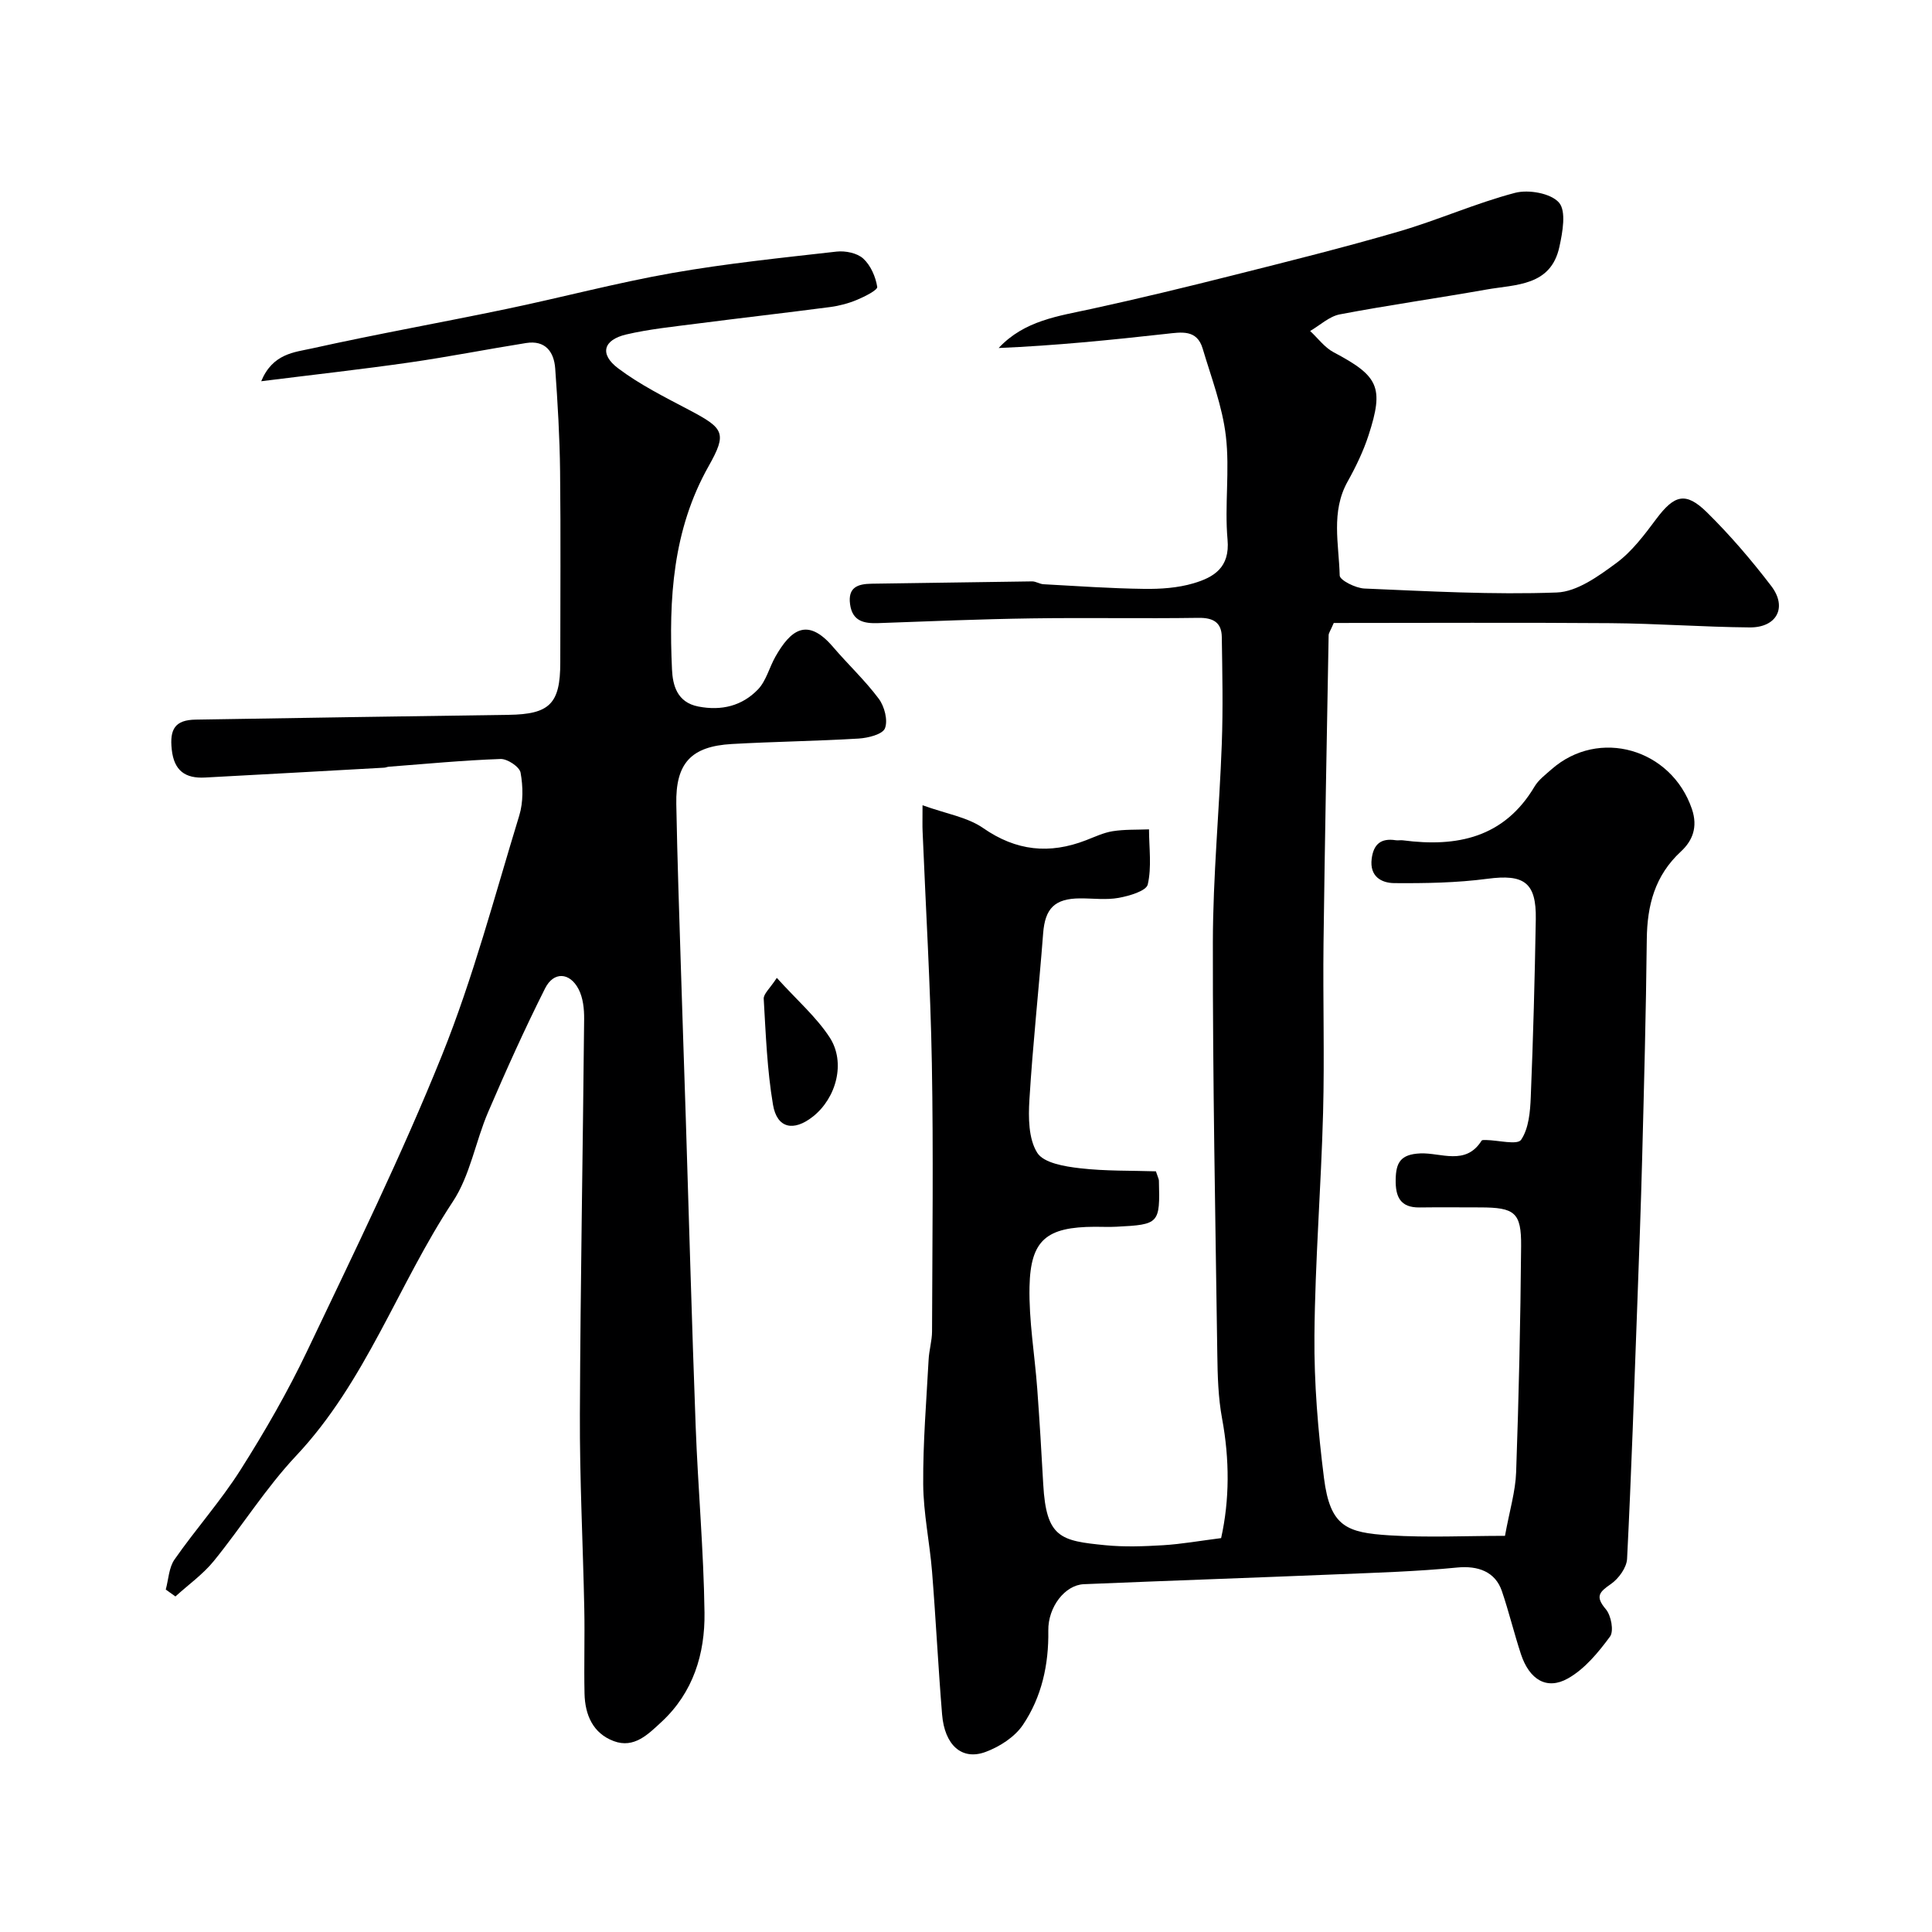
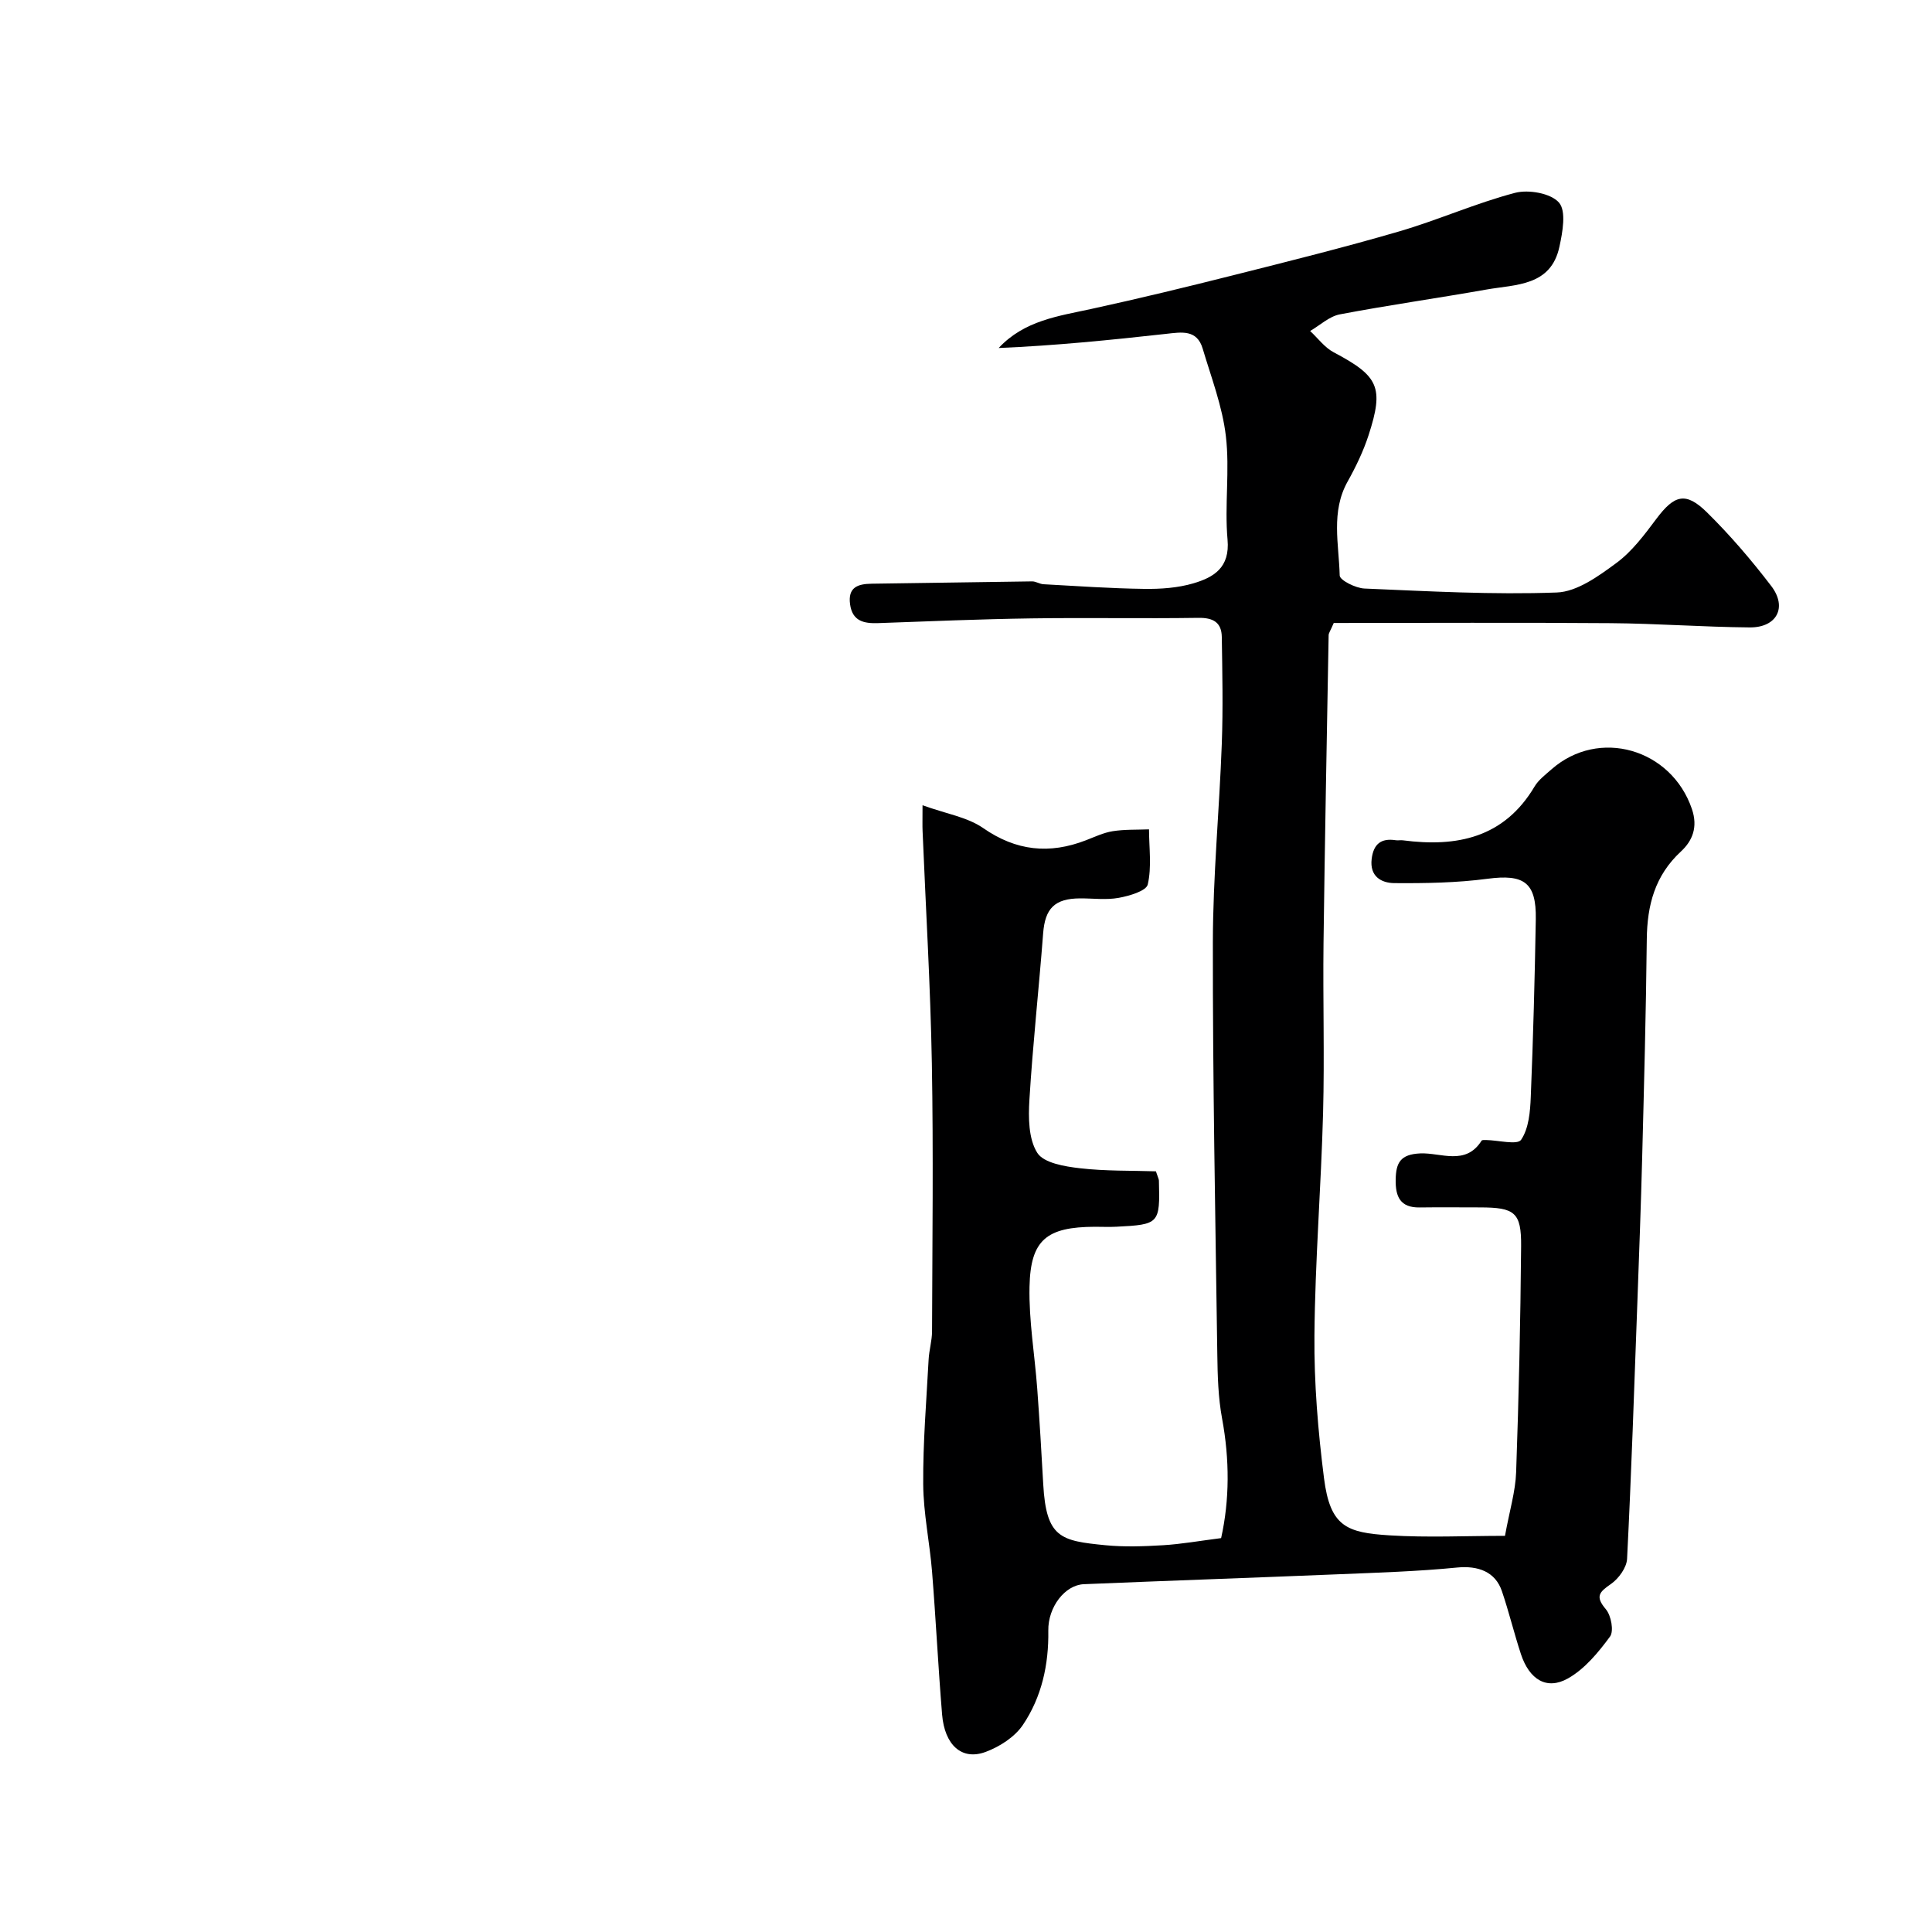
<svg xmlns="http://www.w3.org/2000/svg" enable-background="new 0 0 400 400" viewBox="0 0 400 400">
  <g fill="#000001">
    <path d="m191 166.72c4.9 1.77 9.28 2.45 12.55 4.72 6.85 4.76 13.73 5.45 21.28 2.53 1.82-.7 3.65-1.58 5.55-1.88 2.46-.39 5-.28 7.51-.38.01 3.83.58 7.78-.26 11.41-.31 1.35-3.82 2.37-6.01 2.77-2.58.47-5.31.1-7.98.11-5.3.02-7.28 2.09-7.67 7.26-.88 11.48-2.14 22.92-2.84 34.41-.23 3.7-.2 8.11 1.62 11 1.33 2.12 5.69 2.84 8.82 3.2 5.32.62 10.73.47 15.75.64.43 1.31.61 1.61.62 1.92.24 8.92.08 9.1-8.77 9.55-1.5.08-3 .01-4.5.01-9.97.04-13.31 2.68-13.52 12.4-.15 7.03 1.08 14.09 1.6 21.14.48 6.58.88 13.17 1.24 19.76.62 11.12 3.6 11.72 12.86 12.63 3.96.39 8 .24 11.99 0 3.76-.23 7.5-.9 11.98-1.47 1.76-7.92 1.77-16.26.2-24.75-.81-4.35-.93-8.87-.99-13.32-.4-28.43-.96-56.87-.92-85.3.02-13.7 1.35-27.4 1.85-41.11.27-7.35.11-14.72 0-22.07-.04-3.04-1.78-4.03-4.86-3.98-11.5.17-23-.06-34.5.11-10.6.15-21.2.6-31.8.98-2.93.1-5.32-.39-5.8-3.89-.48-3.51 1.55-4.23 4.47-4.27 11.07-.13 22.14-.35 33.21-.48.79-.01 1.57.55 2.37.59 6.93.38 13.86.87 20.8.96 3.42.05 6.99-.19 10.24-1.15 4.2-1.24 7.58-3.24 7.06-9.04-.64-7.11.49-14.39-.35-21.46-.72-6.14-3.02-12.11-4.8-18.1-1.19-4-4.38-3.4-7.55-3.05-11.52 1.28-23.04 2.44-34.69 2.93 5.35-5.72 12.38-6.6 19.24-8.1 9.82-2.14 19.6-4.51 29.35-6.97 11.47-2.89 22.95-5.75 34.3-9.06 8.09-2.36 15.87-5.85 24.01-7.99 2.81-.74 7.42.08 9.11 2.01 1.54 1.77.75 6.12.09 9.15-1.77 8.2-9.04 7.78-15.13 8.86-10.1 1.79-20.27 3.22-30.35 5.14-2.18.42-4.1 2.26-6.13 3.44 1.61 1.49 2.99 3.41 4.86 4.4 9.32 4.93 10.47 7.22 7.24 17.17-1.08 3.32-2.63 6.54-4.34 9.6-3.5 6.26-1.8 12.95-1.64 19.45.02.98 3.31 2.63 5.14 2.7 13.26.56 26.55 1.31 39.79.82 4.21-.15 8.65-3.38 12.33-6.09 3.25-2.39 5.82-5.84 8.28-9.13 3.74-4.99 6.08-5.72 10.51-1.36 4.79 4.72 9.21 9.89 13.3 15.24 3.37 4.42 1.14 8.61-4.45 8.57-9.6-.08-19.2-.81-28.8-.88-19.25-.15-38.5-.04-57.33-.04-.71 1.65-1.05 2.08-1.06 2.52-.38 21.27-.79 42.53-1.06 63.8-.14 11.69.22 23.39-.09 35.07-.41 15.38-1.66 30.74-1.79 46.11-.09 9.85.74 19.78 1.98 29.56 1.28 10.07 4.7 11.28 13.6 11.84 7.87.49 15.8.1 23.87.1.95-5.23 2.17-9.19 2.31-13.18.55-15.59.9-31.2 1.03-46.8.06-7-1.33-8.01-8.51-8.02-4.17 0-8.33-.05-12.5.01-4.04.06-5.02-2.25-4.96-5.77.06-3.48.97-5.24 5.1-5.42 4.24-.19 9.39 2.61 12.68-2.63.11-.18.63-.15.95-.14 2.51.04 6.47 1.08 7.24-.05 1.59-2.35 1.88-5.82 2-8.87.5-12.26.83-24.53 1.04-36.8.13-7.66-2.48-9.36-10-8.37-6.36.84-12.85.95-19.29.9-2.67-.02-5.14-1.37-4.69-5.02.38-3.06 1.93-4.33 4.97-3.86.49.08 1.01-.05 1.5.02 11.19 1.46 20.94-.52 27.25-11.13.82-1.39 2.25-2.45 3.49-3.55 9.82-8.66 24.84-4.28 29.09 8.19 1.29 3.79.09 6.61-2.26 8.79-5.41 5-7 11.13-7.08 18.18-.16 15.13-.57 30.25-.96 45.37-.26 9.94-.63 19.87-.99 29.8-.65 17.7-1.24 35.41-2.13 53.1-.09 1.83-1.74 4.1-3.33 5.21-2.39 1.66-3.35 2.55-1.07 5.23 1.1 1.29 1.7 4.53.87 5.66-2.42 3.29-5.25 6.72-8.71 8.67-4.4 2.48-7.99.24-9.73-5.01-1.42-4.31-2.48-8.74-3.94-13.04-1.37-4.07-4.97-5.33-9.27-4.91-8.21.81-16.48 1.06-24.73 1.4-17.52.72-35.04 1.32-52.56 2.05-3.92.16-7.44 4.74-7.36 9.62.11 7.03-1.37 13.74-5.25 19.5-1.69 2.52-4.85 4.55-7.77 5.62-4.89 1.8-8.45-1.43-8.97-7.77-.81-9.85-1.29-19.73-2.08-29.59-.49-6.05-1.79-12.07-1.83-18.11-.06-8.58.66-17.18 1.12-25.76.1-1.96.7-3.9.71-5.84.06-18.5.29-37-.04-55.5-.29-16.04-1.26-32.07-1.92-48.11-.05-1.09-.01-2.24-.01-5.33z" />
-     <path d="m34.32 329.1c.57-2.09.64-4.54 1.81-6.22 4.4-6.31 9.57-12.1 13.68-18.58 5.04-7.95 9.77-16.17 13.82-24.67 9.63-20.23 19.51-40.38 27.87-61.14 6.48-16.09 10.92-33.02 16.01-49.65.84-2.76.79-6 .27-8.87-.21-1.2-2.72-2.88-4.14-2.83-7.72.27-15.43 1.01-23.14 1.6-.32.02-.64.19-.96.2-12.36.69-24.73 1.38-37.09 2.04-4.07.22-6.41-1.38-6.89-5.79-.47-4.26.71-6.13 4.93-6.2 21.6-.35 43.2-.7 64.8-.99 8.49-.12 10.71-2.28 10.71-10.8 0-13.2.11-26.4-.04-39.6-.08-7.1-.5-14.21-1.01-21.3-.25-3.48-2.06-5.91-6.03-5.28-8.06 1.28-16.08 2.87-24.16 4.03-9.89 1.42-19.83 2.52-30.68 3.88 2.39-5.76 6.9-5.99 10.5-6.79 13.35-2.97 26.84-5.36 40.23-8.16 11.47-2.39 22.81-5.42 34.33-7.45 11.27-1.98 22.69-3.15 34.07-4.44 1.81-.2 4.25.29 5.51 1.44 1.54 1.4 2.57 3.77 2.9 5.86.11.67-2.6 2.02-4.17 2.68-1.77.74-3.68 1.25-5.58 1.5-9.23 1.21-18.48 2.26-27.71 3.45-4.86.63-9.76 1.12-14.51 2.23-4.75 1.12-5.58 4.06-1.68 7 4.52 3.41 9.71 5.99 14.75 8.65 7.18 3.79 7.86 4.75 3.99 11.62-7.45 13.21-8.26 27.53-7.58 42.09.15 3.19 1 6.81 5.46 7.67 4.82.93 9.05-.14 12.32-3.52 1.72-1.78 2.36-4.57 3.64-6.82 3.09-5.42 6.53-8.31 11.92-2 3.1 3.63 6.63 6.92 9.47 10.73 1.18 1.58 1.93 4.46 1.28 6.12-.49 1.25-3.49 2-5.43 2.12-8.75.53-17.53.63-26.28 1.13-8.43.48-11.65 3.97-11.49 12.44.21 11.6.62 23.2.98 34.8.31 10.13.67 20.26.99 30.39.67 21.2 1.25 42.41 2.04 63.61.48 12.88 1.66 25.74 1.83 38.61.11 8.51-2.33 16.53-8.91 22.62-2.76 2.55-5.67 5.54-9.87 3.97-4.33-1.61-5.96-5.45-6.06-9.83-.13-5.86.07-11.72-.05-17.58-.27-13.44-.97-26.87-.91-40.3.11-27.27.62-54.53.88-81.8.02-2.07-.22-4.38-1.15-6.17-1.82-3.51-5.16-3.7-6.93-.18-4.22 8.39-8.08 16.97-11.79 25.61-2.63 6.12-3.73 13.13-7.32 18.56-11.35 17.19-17.98 37.23-32.42 52.59-6.3 6.7-11.25 14.66-17.08 21.83-2.25 2.76-5.27 4.9-7.93 7.32-.65-.48-1.33-.96-2-1.43z" />
-     <path d="m160.83 202.46c4.19 4.63 8.17 8.08 10.94 12.32 3.38 5.18 1.39 12.57-3.48 16.41-3.99 3.14-7.42 2.44-8.25-2.47-1.22-7.21-1.49-14.59-1.92-21.92-.06-1.03 1.27-2.13 2.71-4.34z" />
  </g>
</svg>